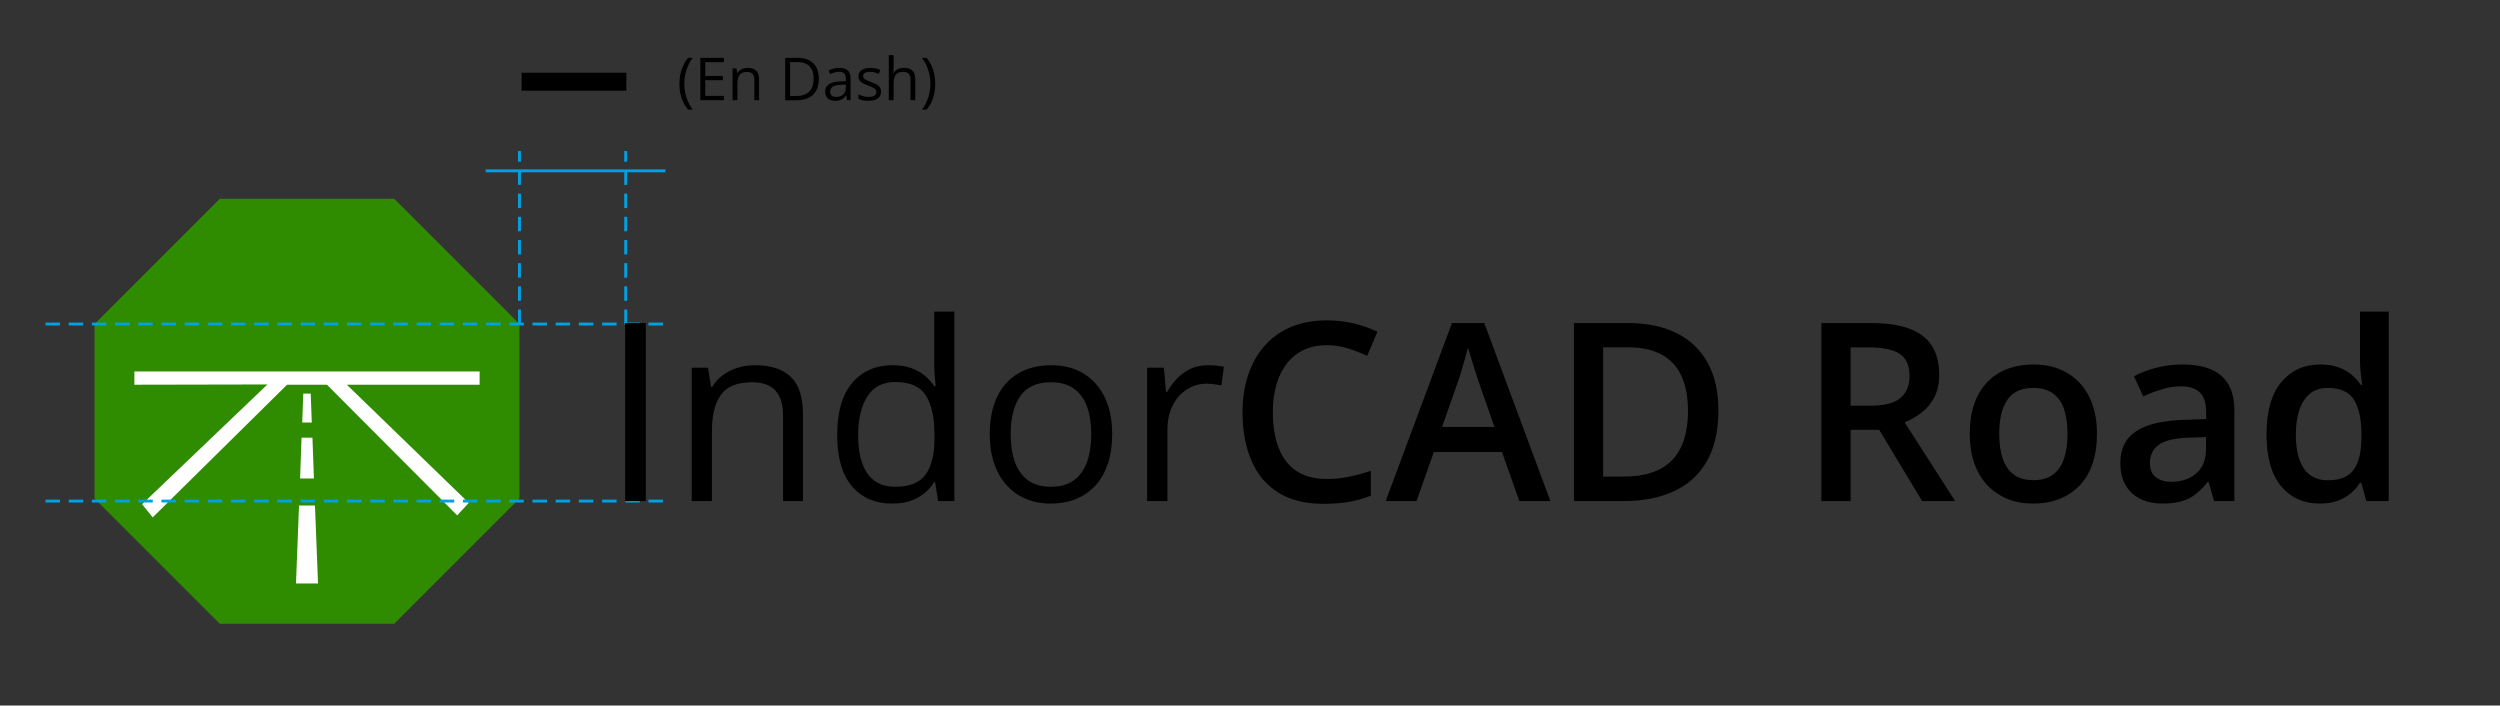
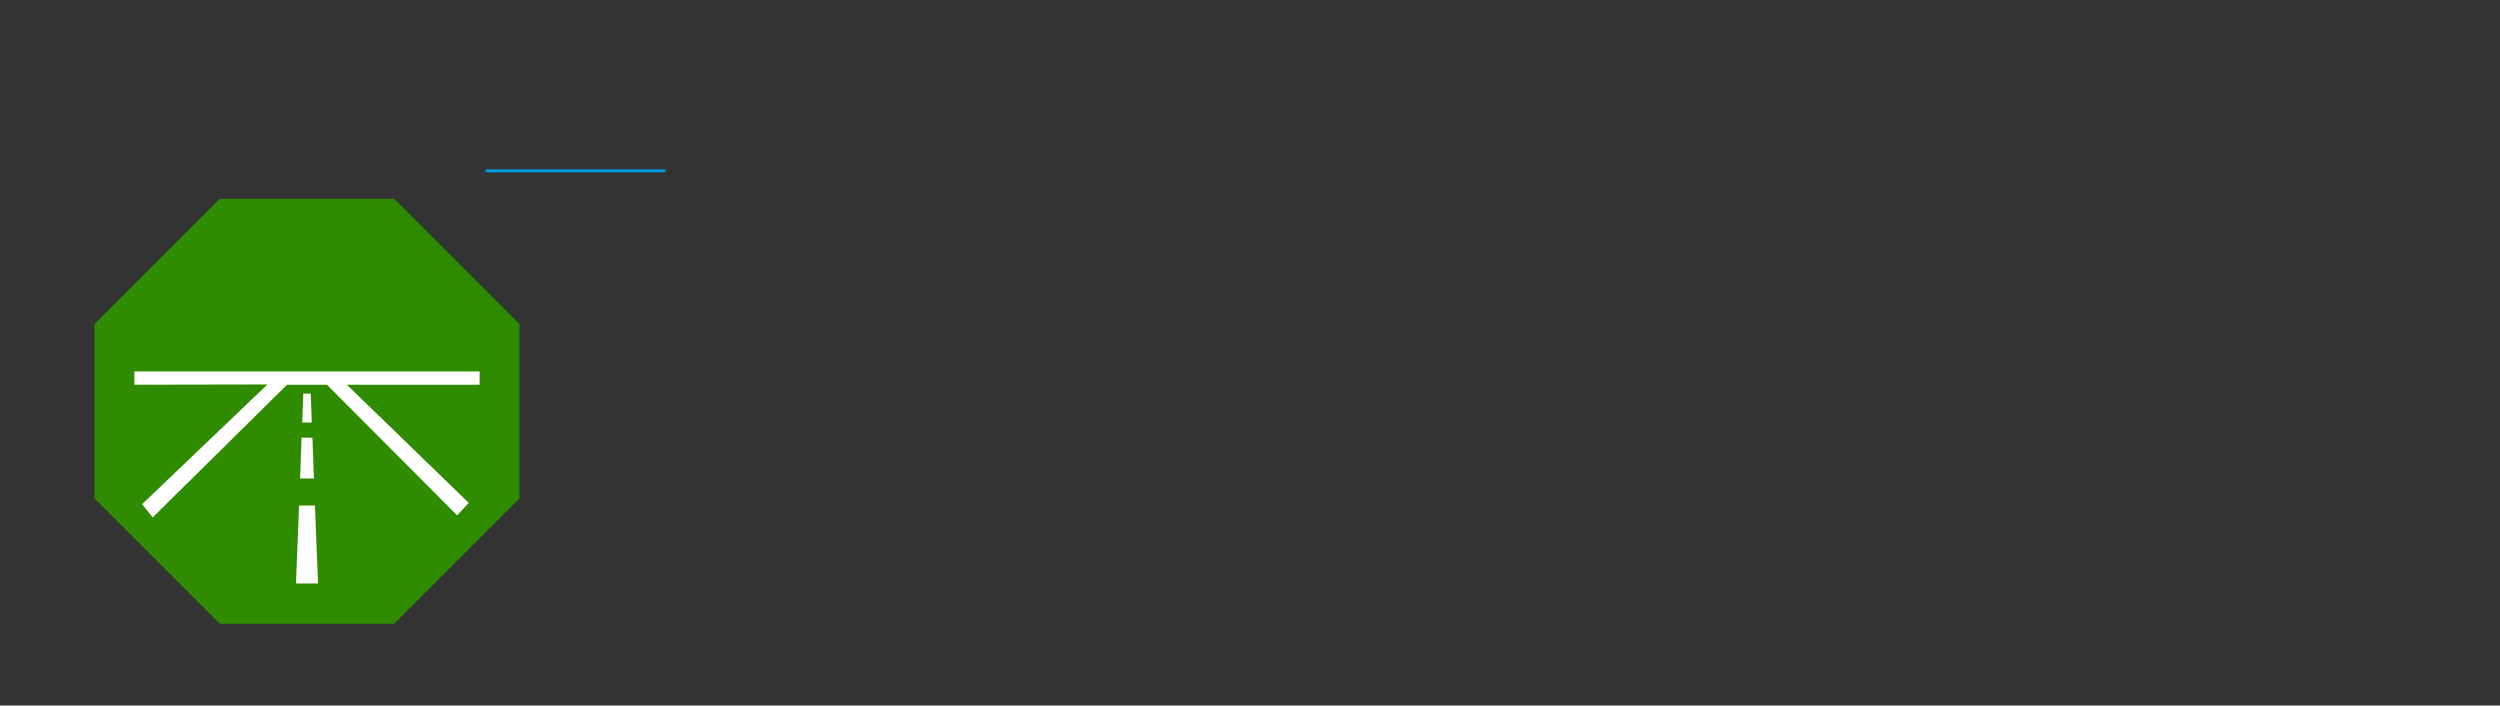
<svg xmlns="http://www.w3.org/2000/svg" xml:space="preserve" width="489px" height="138px" version="1.0" shape-rendering="geometricPrecision" text-rendering="geometricPrecision" image-rendering="optimizeQuality" fill-rule="evenodd" clip-rule="evenodd" viewBox="0 0 489 138">
  <rect x="0" y="0" width="489" height="138" fill="#333333" stroke="none" />
  <polygon fill="#2F8C00" points="42.988,38.89 77.115,38.89 101.607,63.381 101.607,97.508 77.115,122 42.988,122 18.496,97.508 18.496,63.381 " />
-   <path fill="white" d="M93.815 72.653l-67.528 0 0 2.597 26.024 -0.052 -24.518 23.426 2.078 2.571 26.284 -25.946 7.792 0 25.479 25.557 2.26 -2.442 -23.843 -23.115 25.972 0 0 -2.597 0 0.001zm-35.323 26.232l-0.597 15.245 4.311 0 -0.598 -15.245 -3.116 0 0 0zm0.208 -5.298l2.702 0 -0.286 -7.974 -2.13 0 -0.286 7.974zm0.624 -16.597l-0.208 5.662 1.87 0 -0.208 -5.662 -1.455 0 0.001 0z" />
-   <line fill="none" stroke="#00A0E3" stroke-width="0.567" stroke-miterlimit="22.926" stroke-dasharray="2.835 1.701" x1="8.901" y1="63.381" x2="130.101" y2="63.381" />
-   <line fill="none" stroke="#00A0E3" stroke-width="0.567" stroke-miterlimit="22.926" stroke-dasharray="2.835 1.701" x1="8.901" y1="98.011" x2="130.101" y2="98.011" />
-   <line fill="none" stroke="#00A0E3" stroke-width="0.567" stroke-miterlimit="22.926" stroke-dasharray="2.835 1.701" x1="101.607" y1="63.381" x2="101.607" y2="29.543" />
-   <line fill="none" stroke="#00A0E3" stroke-width="0.567" stroke-miterlimit="22.926" stroke-dasharray="2.835 1.701" x1="122.385" y1="63.381" x2="122.385" y2="29.543" />
+   <path fill="white" d="M93.815 72.653l-67.528 0 0 2.597 26.024 -0.052 -24.518 23.426 2.078 2.571 26.284 -25.946 7.792 0 25.479 25.557 2.26 -2.442 -23.843 -23.115 25.972 0 0 -2.597 0 0.001zm-35.323 26.232l-0.597 15.245 4.311 0 -0.598 -15.245 -3.116 0 0 0m0.208 -5.298l2.702 0 -0.286 -7.974 -2.13 0 -0.286 7.974zm0.624 -16.597l-0.208 5.662 1.87 0 -0.208 -5.662 -1.455 0 0.001 0z" />
  <line fill="none" stroke="#00A0E3" stroke-width="0.567" stroke-miterlimit="22.926" x1="94.991" y1="33.417" x2="130.161" y2="33.417" />
-   <path fill="black" fill-rule="nonzero" d="M132.888 16.421c0,-0.639 0.062,-1.26 0.184,-1.864 0.124,-0.606 0.311,-1.183 0.565,-1.73 0.253,-0.548 0.573,-1.053 0.958,-1.514l0.902 0c-0.548,0.718 -0.96,1.515 -1.237,2.393 -0.275,0.876 -0.414,1.778 -0.414,2.705 0,0.604 0.062,1.201 0.186,1.789 0.121,0.586 0.306,1.153 0.549,1.697 0.244,0.544 0.544,1.059 0.904,1.543l-0.89 0c-0.385,-0.453 -0.705,-0.949 -0.958,-1.483 -0.254,-0.534 -0.441,-1.101 -0.565,-1.697 -0.122,-0.598 -0.184,-1.21 -0.184,-1.839zm50.049 -0.01c0,0.631 -0.06,1.247 -0.184,1.845 -0.122,0.6 -0.31,1.167 -0.561,1.703 -0.252,0.538 -0.571,1.032 -0.962,1.481l-0.889 0c0.362,-0.48 0.666,-0.995 0.91,-1.543 0.244,-0.548 0.426,-1.115 0.55,-1.703 0.122,-0.589 0.184,-1.185 0.184,-1.788 0,-0.618 -0.062,-1.224 -0.188,-1.822 -0.124,-0.596 -0.308,-1.171 -0.552,-1.723 -0.243,-0.551 -0.549,-1.068 -0.915,-1.548l0.9 0c0.391,0.464 0.71,0.97 0.962,1.518 0.251,0.545 0.439,1.12 0.561,1.722 0.124,0.604 0.184,1.222 0.184,1.858zm-41.338 3.194l-4.616 0 0 -8.292 4.616 0 0 0.85 -3.652 0 0 2.688 3.441 0 0 0.84 -3.441 0 0 3.062 3.652 0 0 0.852zm4.637 -6.329c0.738,0 1.296,0.18 1.673,0.542 0.379,0.36 0.567,0.94 0.567,1.737l0 4.05 -0.929 0 0 -3.987c0,-0.519 -0.118,-0.906 -0.355,-1.164 -0.236,-0.255 -0.597,-0.385 -1.085,-0.385 -0.689,0 -1.173,0.196 -1.452,0.585 -0.281,0.389 -0.42,0.954 -0.42,1.695l0 3.256 -0.94 0 0 -6.213 0.758 0 0.143 0.892 0.05 0c0.133,-0.218 0.301,-0.402 0.506,-0.551 0.203,-0.149 0.432,-0.264 0.685,-0.341 0.254,-0.077 0.521,-0.116 0.799,-0.116zm13.922 2.104c0,0.933 -0.17,1.713 -0.509,2.34 -0.34,0.625 -0.834,1.095 -1.478,1.411 -0.645,0.315 -1.425,0.474 -2.344,0.474l-2.251 0 0 -8.292 2.5 0c0.842,0 1.568,0.155 2.178,0.463 0.607,0.307 1.078,0.762 1.409,1.366 0.331,0.604 0.495,1.349 0.495,2.238zm-1.014 0.035c0,-0.746 -0.124,-1.361 -0.371,-1.845 -0.248,-0.484 -0.61,-0.844 -1.088,-1.08 -0.48,-0.236 -1.064,-0.354 -1.756,-0.354l-1.389 0 0 6.641 1.173 0c1.141,0 1.999,-0.281 2.572,-0.844 0.573,-0.564 0.859,-1.404 0.859,-2.518zm5.042 -2.139c0.741,0 1.291,0.166 1.649,0.499 0.36,0.335 0.54,0.865 0.54,1.597l0 4.233 -0.687 0 -0.18 -0.916 -0.046 0c-0.175,0.227 -0.357,0.417 -0.544,0.569 -0.19,0.153 -0.409,0.27 -0.657,0.347 -0.247,0.077 -0.549,0.116 -0.909,0.116 -0.378,0 -0.712,-0.066 -1.007,-0.2 -0.292,-0.131 -0.522,-0.332 -0.691,-0.601 -0.168,-0.269 -0.253,-0.61 -0.253,-1.022 0,-0.62 0.246,-1.098 0.737,-1.431 0.492,-0.333 1.241,-0.515 2.245,-0.545l1.073 -0.045 0 -0.381c0,-0.54 -0.114,-0.92 -0.347,-1.134 -0.23,-0.217 -0.555,-0.326 -0.973,-0.326 -0.326,0 -0.637,0.047 -0.931,0.142 -0.294,0.094 -0.575,0.205 -0.84,0.335l-0.289 -0.715c0.281,-0.145 0.602,-0.267 0.964,-0.369 0.364,-0.103 0.746,-0.153 1.146,-0.153zm1.259 3.265l-0.948 0.039c-0.773,0.031 -1.321,0.159 -1.639,0.381 -0.317,0.223 -0.476,0.54 -0.476,0.948 0,0.356 0.109,0.619 0.323,0.79 0.217,0.17 0.502,0.256 0.858,0.256 0.551,0 1.002,-0.153 1.355,-0.459 0.35,-0.308 0.527,-0.769 0.527,-1.382l0 -0.573zm6.889 1.364c0,0.397 -0.098,0.732 -0.298,1.001 -0.197,0.271 -0.481,0.474 -0.85,0.61 -0.369,0.137 -0.809,0.205 -1.319,0.205 -0.434,0 -0.809,-0.035 -1.129,-0.102 -0.317,-0.068 -0.594,-0.165 -0.832,-0.289l0 -0.867c0.253,0.124 0.555,0.238 0.907,0.339 0.351,0.102 0.711,0.153 1.077,0.153 0.538,0 0.927,-0.087 1.169,-0.26 0.242,-0.174 0.362,-0.412 0.362,-0.71 0,-0.171 -0.048,-0.321 -0.145,-0.451 -0.095,-0.13 -0.258,-0.258 -0.484,-0.38 -0.227,-0.123 -0.54,-0.259 -0.941,-0.406 -0.397,-0.151 -0.741,-0.302 -1.029,-0.451 -0.291,-0.149 -0.513,-0.333 -0.67,-0.547 -0.157,-0.215 -0.235,-0.496 -0.235,-0.841 0,-0.524 0.211,-0.929 0.637,-1.211 0.426,-0.281 0.985,-0.422 1.677,-0.422 0.373,0 0.723,0.036 1.051,0.11 0.327,0.074 0.633,0.172 0.917,0.298l-0.32 0.755c-0.255,-0.11 -0.53,-0.203 -0.82,-0.279 -0.292,-0.075 -0.588,-0.114 -0.89,-0.114 -0.436,0 -0.769,0.074 -1.001,0.217 -0.232,0.143 -0.35,0.341 -0.35,0.591 0,0.191 0.054,0.351 0.162,0.475 0.108,0.126 0.281,0.242 0.519,0.353 0.238,0.11 0.552,0.238 0.94,0.385 0.392,0.143 0.726,0.292 1.011,0.445 0.282,0.155 0.501,0.339 0.654,0.558 0.153,0.216 0.23,0.495 0.23,0.835zm2.454 -7.126l0 2.631c0,0.15 -0.003,0.301 -0.011,0.454 -0.008,0.153 -0.022,0.293 -0.039,0.422l0.062 0c0.128,-0.22 0.293,-0.404 0.49,-0.553 0.199,-0.149 0.426,-0.264 0.677,-0.341 0.254,-0.077 0.523,-0.116 0.805,-0.116 0.5,0 0.918,0.079 1.251,0.238 0.334,0.159 0.586,0.406 0.755,0.739 0.168,0.333 0.252,0.765 0.252,1.295l0 4.057 -0.93 0 0 -3.995c0,-0.519 -0.118,-0.908 -0.354,-1.165 -0.236,-0.258 -0.598,-0.387 -1.086,-0.387 -0.461,0 -0.828,0.089 -1.103,0.265 -0.275,0.176 -0.47,0.435 -0.591,0.776 -0.118,0.341 -0.178,0.757 -0.178,1.25l0 3.256 -0.94 0 0 -8.826 0.94 0zm-72.759 6.974l0 -3.527 20.481 0 0 3.527 -20.481 0zm20.246 80.258l0 -34.816 4.048 0 0 34.816 -4.048 0zm25.381 -26.576c3.096,0 5.437,0.756 7.022,2.276 1.593,1.511 2.381,3.95 2.381,7.298l0 17.002 -3.901 0 0 -16.742c0,-2.178 -0.496,-3.803 -1.487,-4.884 -0.992,-1.073 -2.511,-1.617 -4.559,-1.617 -2.894,0 -4.925,0.82 -6.096,2.454 -1.178,1.634 -1.763,4.006 -1.763,7.119l0 13.67 -3.95 0 0 -26.088 3.186 0 0.601 3.747 0.211 0c0.553,-0.919 1.26,-1.691 2.122,-2.316 0.853,-0.626 1.812,-1.106 2.876,-1.431 1.065,-0.325 2.187,-0.488 3.357,-0.488zm26.836 27.064c-3.3,0 -5.917,-1.13 -7.843,-3.381 -1.926,-2.259 -2.893,-5.608 -2.893,-10.053 0,-4.495 0.984,-7.892 2.95,-10.184 1.975,-2.3 4.591,-3.446 7.859,-3.446 1.382,0 2.584,0.179 3.616,0.545 1.033,0.366 1.927,0.853 2.674,1.471 0.74,0.609 1.366,1.3 1.878,2.081l0.284 0c-0.065,-0.496 -0.122,-1.17 -0.187,-2.024 -0.065,-0.862 -0.097,-1.561 -0.097,-2.097l0 -10.46 3.95 0 0 37.06 -3.187 0 -0.593 -3.706 -0.17 0c-0.496,0.78 -1.114,1.488 -1.87,2.121 -0.755,0.634 -1.649,1.138 -2.69,1.512 -1.04,0.374 -2.267,0.561 -3.681,0.561zm0.617 -3.283c2.796,0 4.771,-0.797 5.933,-2.39 1.162,-1.585 1.739,-3.942 1.739,-7.071l0 -0.714c0,-3.325 -0.552,-5.869 -1.657,-7.648 -1.105,-1.78 -3.105,-2.675 -6.015,-2.675 -2.422,0 -4.242,0.935 -5.445,2.805 -1.211,1.861 -1.812,4.412 -1.812,7.631 0,3.21 0.601,5.689 1.796,7.436 1.203,1.748 3.023,2.626 5.461,2.626zm42.432 -10.298c0,2.146 -0.276,4.056 -0.829,5.747 -0.56,1.682 -1.357,3.104 -2.406,4.258 -1.048,1.162 -2.316,2.048 -3.795,2.657 -1.487,0.61 -3.17,0.919 -5.038,0.919 -1.748,0 -3.349,-0.309 -4.796,-0.919 -1.455,-0.609 -2.706,-1.495 -3.762,-2.657 -1.057,-1.154 -1.878,-2.576 -2.455,-4.258 -0.577,-1.691 -0.87,-3.601 -0.87,-5.747 0,-2.86 0.488,-5.29 1.455,-7.298 0.967,-2.015 2.349,-3.543 4.153,-4.6 1.805,-1.056 3.95,-1.585 6.437,-1.585 2.381,0 4.47,0.529 6.249,1.593 1.789,1.065 3.178,2.601 4.169,4.616 0.992,2.008 1.488,4.43 1.488,7.274zm-19.855 0c0,2.097 0.277,3.917 0.829,5.454 0.561,1.544 1.415,2.739 2.577,3.575 1.154,0.846 2.649,1.269 4.478,1.269 1.804,0 3.291,-0.423 4.462,-1.269 1.17,-0.836 2.023,-2.031 2.584,-3.575 0.553,-1.537 0.829,-3.357 0.829,-5.454 0,-2.081 -0.276,-3.876 -0.829,-5.396 -0.561,-1.52 -1.414,-2.69 -2.576,-3.511 -1.155,-0.829 -2.658,-1.243 -4.494,-1.243 -2.715,0 -4.706,0.902 -5.966,2.69 -1.26,1.796 -1.894,4.282 -1.894,7.46zm38.547 -13.483c0.52,0 1.073,0.025 1.642,0.082 0.569,0.056 1.081,0.13 1.52,0.227l-0.496 3.666c-0.431,-0.106 -0.902,-0.195 -1.43,-0.261 -0.521,-0.065 -1.016,-0.097 -1.479,-0.097 -1.049,0 -2.032,0.211 -2.959,0.634 -0.934,0.422 -1.747,1.024 -2.446,1.812 -0.699,0.781 -1.244,1.731 -1.642,2.829 -0.398,1.105 -0.593,2.332 -0.593,3.681l0 14.003 -3.974 0 0 -26.088 3.283 0 0.431 4.795 0.162 0c0.545,-0.967 1.195,-1.853 1.951,-2.649 0.764,-0.805 1.65,-1.447 2.658,-1.918 1.007,-0.48 2.129,-0.716 3.372,-0.716zm23.309 -3.917c-1.666,0 -3.153,0.301 -4.47,0.902 -1.308,0.61 -2.414,1.479 -3.316,2.617 -0.91,1.146 -1.601,2.519 -2.072,4.137 -0.48,1.617 -0.715,3.438 -0.715,5.461 0,2.715 0.382,5.047 1.146,6.998 0.756,1.95 1.918,3.446 3.47,4.494 1.56,1.041 3.527,1.561 5.909,1.561 1.478,0 2.909,-0.139 4.307,-0.423 1.398,-0.293 2.844,-0.675 4.331,-1.17l0 4.86c-1.405,0.552 -2.836,0.959 -4.283,1.211 -1.446,0.252 -3.112,0.381 -4.998,0.381 -3.559,0 -6.51,-0.739 -8.85,-2.218 -2.341,-1.479 -4.088,-3.568 -5.234,-6.258 -1.154,-2.69 -1.731,-5.844 -1.731,-9.46 0,-2.641 0.366,-5.055 1.097,-7.257 0.732,-2.195 1.796,-4.096 3.194,-5.69 1.398,-1.601 3.121,-2.836 5.177,-3.706 2.056,-0.869 4.405,-1.3 7.063,-1.3 1.747,0 3.462,0.195 5.152,0.585 1.69,0.391 3.259,0.935 4.706,1.65l-2.008 4.713c-1.202,-0.568 -2.462,-1.056 -3.779,-1.47 -1.317,-0.415 -2.682,-0.618 -4.096,-0.618zm37.645 30.493l-3.405 -9.606 -13.312 0 -3.406 9.606 -6.022 0 12.955 -34.816 6.331 0 12.93 34.816 -6.071 0zm-4.884 -14.507l-3.308 -9.492c-0.13,-0.415 -0.309,-0.992 -0.545,-1.747 -0.243,-0.748 -0.479,-1.512 -0.715,-2.301 -0.244,-0.78 -0.439,-1.438 -0.601,-1.983 -0.155,0.651 -0.35,1.374 -0.577,2.179 -0.236,0.796 -0.455,1.544 -0.667,2.235 -0.219,0.698 -0.381,1.234 -0.487,1.617l-3.34 9.492 10.24 0zm43.813 -3.234c0,3.917 -0.732,7.192 -2.186,9.826 -1.463,2.624 -3.584,4.599 -6.364,5.924 -2.779,1.325 -6.128,1.991 -10.045,1.991l-9.663 0 0 -34.816 10.712 0c3.6,0 6.713,0.65 9.33,1.942 2.625,1.292 4.648,3.202 6.071,5.738 1.43,2.535 2.145,5.664 2.145,9.395zm-5.949 0.163c0,-2.853 -0.455,-5.202 -1.349,-7.047 -0.894,-1.845 -2.211,-3.21 -3.95,-4.104 -1.739,-0.902 -3.877,-1.349 -6.421,-1.349l-4.875 0 0 25.291 4.047 0c4.202,0 7.347,-1.072 9.427,-3.21 2.081,-2.146 3.121,-5.339 3.121,-9.581zm35.881 -17.238c2.999,0 5.478,0.365 7.436,1.097 1.959,0.731 3.422,1.845 4.381,3.332 0.959,1.495 1.439,3.397 1.439,5.697 0,1.715 -0.318,3.178 -0.951,4.38 -0.634,1.212 -1.463,2.211 -2.495,3.007 -1.033,0.797 -2.138,1.431 -3.316,1.902l9.882 15.401 -6.453 0 -8.403 -13.946 -5.591 0 0 13.946 -5.714 0 0 -34.816 9.785 0zm-0.382 4.762l-3.689 0 0 11.394 3.949 0c2.65,0 4.576,-0.495 5.771,-1.479 1.202,-0.983 1.804,-2.438 1.804,-4.364 0,-2.016 -0.642,-3.446 -1.918,-4.291 -1.276,-0.837 -3.251,-1.26 -5.917,-1.26zm44.496 16.888c0,2.178 -0.284,4.12 -0.853,5.811 -0.569,1.691 -1.406,3.113 -2.503,4.275 -1.097,1.162 -2.414,2.048 -3.95,2.657 -1.544,0.61 -3.275,0.911 -5.218,0.911 -1.804,0 -3.462,-0.301 -4.973,-0.911 -1.512,-0.609 -2.812,-1.495 -3.918,-2.657 -1.105,-1.162 -1.958,-2.584 -2.56,-4.275 -0.601,-1.691 -0.902,-3.633 -0.902,-5.811 0,-2.893 0.504,-5.339 1.511,-7.355 1.008,-2.015 2.447,-3.551 4.324,-4.616 1.87,-1.056 4.096,-1.585 6.689,-1.585 2.43,0 4.567,0.529 6.429,1.585 1.853,1.065 3.307,2.601 4.356,4.624 1.048,2.024 1.568,4.47 1.568,7.347zm-19.115 0c0,1.91 0.236,3.543 0.699,4.893 0.471,1.357 1.195,2.397 2.178,3.112 0.984,0.715 2.26,1.073 3.812,1.073 1.552,0 2.828,-0.358 3.811,-1.073 0.983,-0.715 1.707,-1.755 2.162,-3.112 0.464,-1.35 0.691,-2.983 0.691,-4.893 0,-1.909 -0.227,-3.527 -0.691,-4.86 -0.455,-1.333 -1.179,-2.349 -2.162,-3.047 -0.983,-0.7 -2.267,-1.057 -3.835,-1.057 -2.317,0 -4.007,0.772 -5.072,2.324 -1.064,1.544 -1.593,3.755 -1.593,6.64zm35.881 -13.556c3.333,0 5.852,0.731 7.558,2.203 1.707,1.471 2.561,3.762 2.561,6.867l0 17.652 -3.975 0 -1.073 -3.73 -0.194 0c-0.748,0.959 -1.512,1.739 -2.309,2.357 -0.796,0.626 -1.706,1.089 -2.746,1.397 -1.041,0.31 -2.309,0.464 -3.804,0.464 -1.569,0 -2.974,-0.293 -4.21,-0.87 -1.235,-0.577 -2.218,-1.455 -2.925,-2.641 -0.716,-1.187 -1.073,-2.69 -1.073,-4.503 0,-2.706 1.007,-4.738 3.031,-6.095 2.024,-1.365 5.088,-2.113 9.183,-2.259l4.568 -0.163 0 -1.365c0,-1.813 -0.423,-3.105 -1.276,-3.869 -0.845,-0.772 -2.039,-1.162 -3.584,-1.162 -1.317,0 -2.592,0.195 -3.828,0.577 -1.243,0.382 -2.446,0.846 -3.616,1.406l-1.812 -3.958c1.283,-0.682 2.746,-1.235 4.388,-1.666 1.65,-0.431 3.357,-0.642 5.136,-0.642zm4.568 14.207l-3.405 0.113c-2.788,0.098 -4.755,0.569 -5.876,1.423 -1.13,0.844 -1.691,2.015 -1.691,3.494 0,1.292 0.382,2.235 1.162,2.828 0.781,0.585 1.805,0.886 3.072,0.886 1.935,0 3.544,-0.552 4.82,-1.65 1.284,-1.089 1.918,-2.706 1.918,-4.827l0 -2.267zm22.236 13.003c-3.145,0 -5.665,-1.138 -7.559,-3.422 -1.901,-2.283 -2.844,-5.657 -2.844,-10.11 0,-4.502 0.959,-7.908 2.893,-10.216 1.926,-2.308 4.47,-3.462 7.632,-3.462 1.333,0 2.495,0.179 3.494,0.537 1,0.357 1.862,0.837 2.585,1.438 0.723,0.602 1.341,1.276 1.845,2.024l0.259 0c-0.073,-0.496 -0.162,-1.211 -0.267,-2.154 -0.106,-0.935 -0.155,-1.804 -0.155,-2.609l0 -9.574 5.616 0 0 37.06 -4.38 0 -1 -3.584 -0.236 0c-0.48,0.764 -1.081,1.447 -1.796,2.056 -0.723,0.618 -1.585,1.105 -2.576,1.471 -0.992,0.366 -2.162,0.545 -3.511,0.545zm1.568 -4.552c2.398,0 4.088,-0.682 5.072,-2.056 0.983,-1.365 1.495,-3.429 1.528,-6.168l0 -0.731c0,-2.934 -0.48,-5.186 -1.431,-6.754 -0.951,-1.569 -2.69,-2.357 -5.209,-2.357 -2.024,0 -3.552,0.812 -4.608,2.43 -1.057,1.618 -1.585,3.86 -1.585,6.746 0,2.885 0.528,5.087 1.585,6.615 1.056,1.52 2.6,2.275 4.648,2.275z" />
</svg>